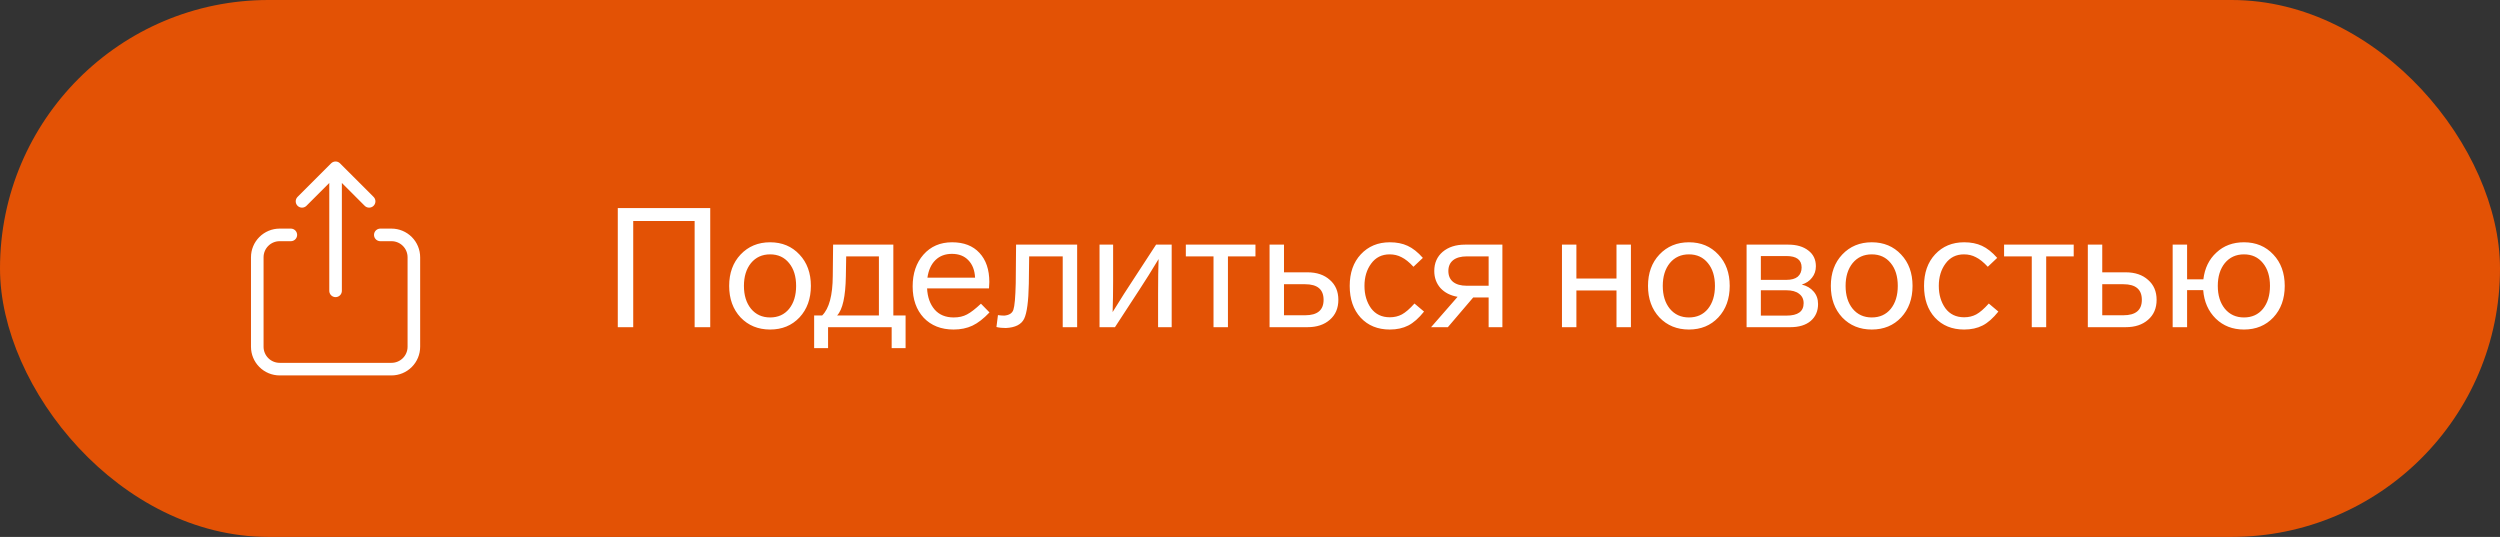
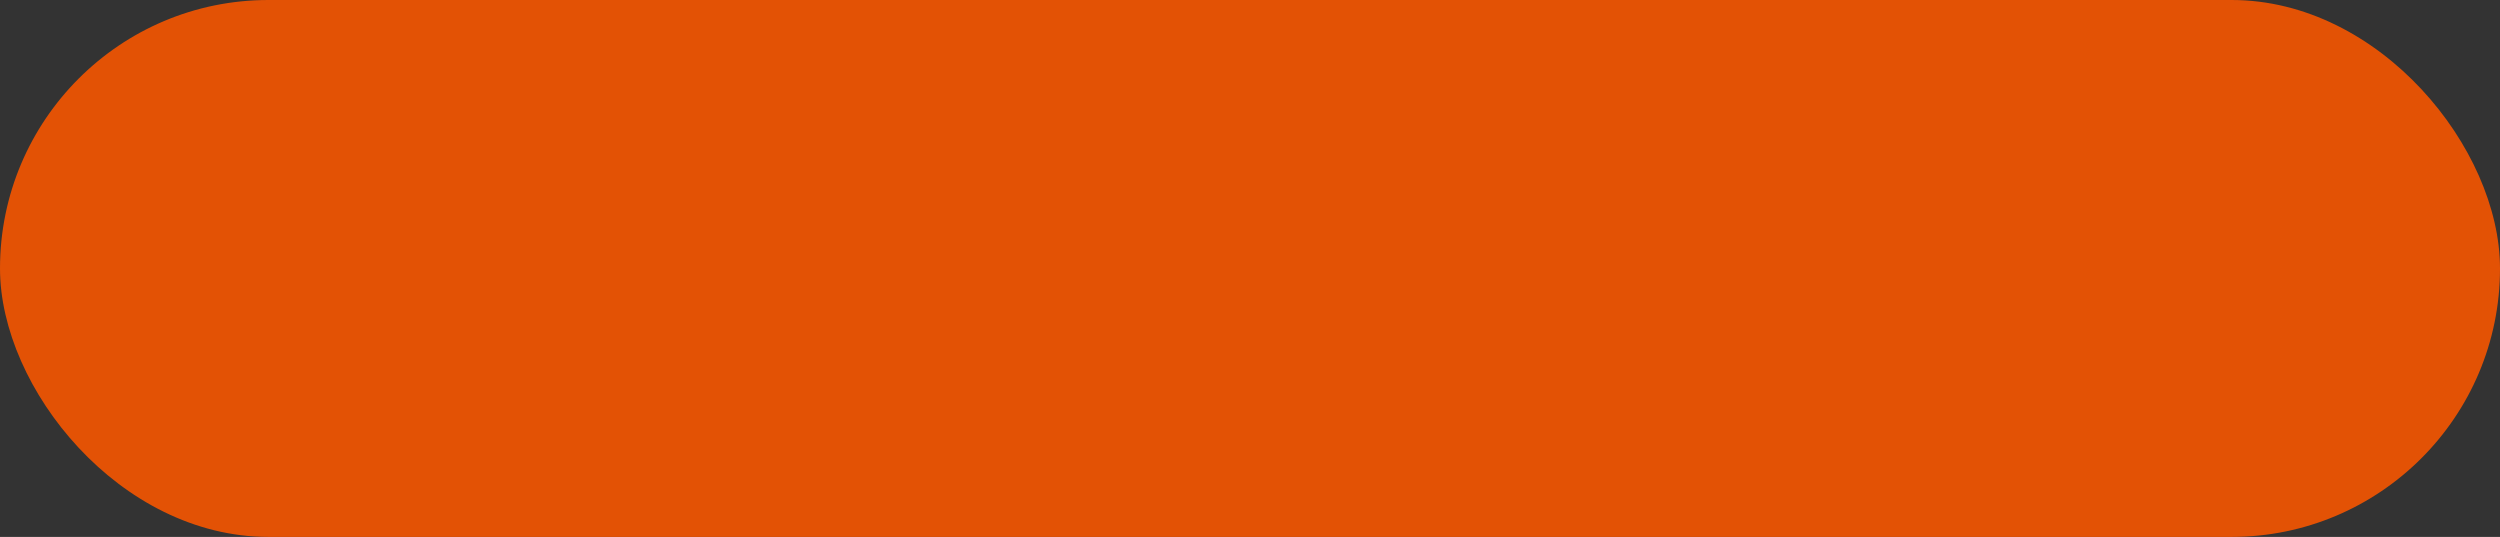
<svg xmlns="http://www.w3.org/2000/svg" width="298" height="64" viewBox="0 0 298 64" fill="none">
  <rect x="0" y="0" width="298" height="64" fill="#333333" stroke="none" />
  <rect width="298" height="64" rx="32" fill="#E35205" />
-   <path d="M34.667 28H33.333C32.626 28 31.948 28.281 31.448 28.781C30.948 29.281 30.667 29.959 30.667 30.667V41.333C30.667 42.041 30.948 42.719 31.448 43.219C31.948 43.719 32.626 44 33.333 44H46.667C47.374 44 48.052 43.719 48.552 43.219C49.053 42.719 49.333 42.041 49.333 41.333V30.667C49.333 29.959 49.053 29.281 48.552 28.781C48.052 28.281 47.374 28 46.667 28H45.333M40 34.667V20M40 20L36 24M40 20L44 24" stroke="white" stroke-width="1.5" stroke-linecap="round" stroke-linejoin="round" />
-   <path d="M84.66 39H82.8V26.34H75.48V39H73.64V24.8H84.66V39ZM95.297 30.34C96.204 31.3 96.657 32.547 96.657 34.08C96.657 35.613 96.204 36.867 95.297 37.84C94.391 38.8 93.224 39.28 91.797 39.28C90.371 39.28 89.197 38.8 88.277 37.84C87.371 36.867 86.917 35.613 86.917 34.08C86.917 32.547 87.371 31.3 88.277 30.34C89.197 29.367 90.371 28.88 91.797 28.88C93.224 28.88 94.391 29.367 95.297 30.34ZM89.517 31.36C88.957 32.053 88.677 32.96 88.677 34.08C88.677 35.2 88.957 36.107 89.517 36.8C90.091 37.493 90.851 37.84 91.797 37.84C92.744 37.84 93.497 37.5 94.057 36.82C94.617 36.127 94.897 35.213 94.897 34.08C94.897 32.947 94.617 32.04 94.057 31.36C93.497 30.667 92.744 30.32 91.797 30.32C90.851 30.32 90.091 30.667 89.517 31.36ZM97.046 41.5V37.6H98.006C98.832 36.773 99.252 35.207 99.266 32.9L99.306 29.16H106.486V37.6H107.946V41.5H106.286V39H98.706V41.5H97.046ZM99.786 37.6H104.766V30.56H100.866L100.826 32.94C100.786 35.353 100.439 36.907 99.786 37.6ZM116.928 36.2L117.948 37.24C117.241 37.987 116.561 38.513 115.908 38.82C115.254 39.127 114.508 39.28 113.668 39.28C112.188 39.28 111.001 38.813 110.108 37.88C109.228 36.933 108.788 35.687 108.788 34.14C108.788 32.593 109.214 31.333 110.068 30.36C110.934 29.373 112.074 28.88 113.488 28.88C114.888 28.88 115.974 29.3 116.748 30.14C117.534 30.98 117.928 32.14 117.928 33.62C117.928 33.807 117.914 34.06 117.888 34.38H110.508C110.561 35.42 110.861 36.26 111.408 36.9C111.954 37.527 112.714 37.84 113.688 37.84C114.301 37.84 114.828 37.72 115.268 37.48C115.708 37.253 116.261 36.827 116.928 36.2ZM110.548 33.1H116.228C116.188 32.22 115.921 31.527 115.428 31.02C114.948 30.513 114.294 30.26 113.468 30.26C112.668 30.26 112.014 30.507 111.508 31C111.001 31.493 110.681 32.193 110.548 33.1ZM118.776 38.98L118.956 37.56C119.223 37.6 119.476 37.62 119.716 37.62C120.303 37.567 120.663 37.333 120.796 36.92C120.943 36.493 121.036 35.44 121.076 33.76L121.116 29.16H128.396V39H126.676V30.56H122.676L122.636 33.82C122.596 35.927 122.409 37.32 122.076 38C121.743 38.68 121.016 39.047 119.896 39.1C119.469 39.1 119.096 39.06 118.776 38.98ZM137.804 29.16H139.664V39H138.044V34.96C138.044 33.333 138.064 31.973 138.104 30.88C137.277 32.253 136.517 33.467 135.824 34.52L132.904 39H131.064V29.16H132.684V33.52C132.684 34.813 132.664 36.04 132.624 37.2C133.664 35.52 134.417 34.333 134.884 33.64L137.804 29.16ZM149.651 30.56H146.371V39H144.651V30.56H141.351V29.16H149.651V30.56ZM151.332 39V29.16H153.052V32.46H155.852C156.959 32.46 157.846 32.76 158.512 33.36C159.192 33.947 159.532 34.74 159.532 35.74C159.532 36.74 159.192 37.533 158.512 38.12C157.846 38.707 156.959 39 155.852 39H151.332ZM153.052 37.58H155.572C157.039 37.58 157.772 36.967 157.772 35.74C157.772 34.5 157.039 33.88 155.572 33.88H153.052V37.58ZM165.645 30.32C164.712 30.32 163.979 30.687 163.445 31.42C162.912 32.14 162.645 33.027 162.645 34.08C162.645 35.12 162.905 36.007 163.425 36.74C163.959 37.46 164.705 37.82 165.665 37.82C166.199 37.82 166.679 37.707 167.105 37.48C167.545 37.24 168.045 36.807 168.605 36.18L169.745 37.14C169.119 37.927 168.492 38.48 167.865 38.8C167.239 39.12 166.505 39.28 165.665 39.28C164.225 39.28 163.065 38.807 162.185 37.86C161.319 36.913 160.885 35.653 160.885 34.08C160.885 32.52 161.325 31.267 162.205 30.32C163.099 29.36 164.252 28.88 165.665 28.88C166.479 28.88 167.185 29.02 167.785 29.3C168.399 29.58 169.005 30.06 169.605 30.74L168.485 31.8C167.979 31.253 167.505 30.873 167.065 30.66C166.639 30.433 166.165 30.32 165.645 30.32ZM174.625 29.16H179.085V39H177.445V35.46H175.605L172.585 39H170.585L173.745 35.38C172.892 35.233 172.212 34.887 171.705 34.34C171.212 33.78 170.965 33.1 170.965 32.3C170.965 31.353 171.299 30.593 171.965 30.02C172.645 29.447 173.532 29.16 174.625 29.16ZM177.445 34.06V30.56H174.845C174.139 30.56 173.592 30.713 173.205 31.02C172.832 31.327 172.645 31.753 172.645 32.3C172.645 32.86 172.832 33.293 173.205 33.6C173.592 33.907 174.132 34.06 174.825 34.06H177.445ZM194.406 39H192.686V34.62H187.906V39H186.186V29.16H187.906V33.2H192.686V29.16H194.406V39ZM204.822 30.34C205.729 31.3 206.182 32.547 206.182 34.08C206.182 35.613 205.729 36.867 204.822 37.84C203.916 38.8 202.749 39.28 201.322 39.28C199.896 39.28 198.722 38.8 197.802 37.84C196.896 36.867 196.442 35.613 196.442 34.08C196.442 32.547 196.896 31.3 197.802 30.34C198.722 29.367 199.896 28.88 201.322 28.88C202.749 28.88 203.916 29.367 204.822 30.34ZM199.042 31.36C198.482 32.053 198.202 32.96 198.202 34.08C198.202 35.2 198.482 36.107 199.042 36.8C199.616 37.493 200.376 37.84 201.322 37.84C202.269 37.84 203.022 37.5 203.582 36.82C204.142 36.127 204.422 35.213 204.422 34.08C204.422 32.947 204.142 32.04 203.582 31.36C203.022 30.667 202.269 30.32 201.322 30.32C200.376 30.32 199.616 30.667 199.042 31.36ZM216.713 36.24C216.713 37.08 216.42 37.753 215.833 38.26C215.247 38.753 214.44 39 213.413 39H208.193V29.16H213.173C214.16 29.16 214.953 29.393 215.553 29.86C216.153 30.313 216.453 30.94 216.453 31.74C216.453 32.26 216.3 32.713 215.993 33.1C215.7 33.487 215.293 33.76 214.773 33.92C215.373 34.067 215.847 34.347 216.193 34.76C216.54 35.16 216.713 35.653 216.713 36.24ZM209.893 30.52V33.36H212.933C213.533 33.36 213.987 33.233 214.293 32.98C214.6 32.713 214.753 32.347 214.753 31.88C214.753 30.973 214.147 30.52 212.933 30.52H209.893ZM214.993 36.14C214.993 35.66 214.813 35.287 214.453 35.02C214.107 34.74 213.593 34.6 212.913 34.6H209.893V37.62H212.953C214.313 37.62 214.993 37.127 214.993 36.14ZM226.615 30.34C227.521 31.3 227.975 32.547 227.975 34.08C227.975 35.613 227.521 36.867 226.615 37.84C225.708 38.8 224.541 39.28 223.115 39.28C221.688 39.28 220.515 38.8 219.595 37.84C218.688 36.867 218.235 35.613 218.235 34.08C218.235 32.547 218.688 31.3 219.595 30.34C220.515 29.367 221.688 28.88 223.115 28.88C224.541 28.88 225.708 29.367 226.615 30.34ZM220.835 31.36C220.275 32.053 219.995 32.96 219.995 34.08C219.995 35.2 220.275 36.107 220.835 36.8C221.408 37.493 222.168 37.84 223.115 37.84C224.061 37.84 224.815 37.5 225.375 36.82C225.935 36.127 226.215 35.213 226.215 34.08C226.215 32.947 225.935 32.04 225.375 31.36C224.815 30.667 224.061 30.32 223.115 30.32C222.168 30.32 221.408 30.667 220.835 31.36ZM234.105 30.32C233.172 30.32 232.439 30.687 231.905 31.42C231.372 32.14 231.105 33.027 231.105 34.08C231.105 35.12 231.365 36.007 231.885 36.74C232.419 37.46 233.165 37.82 234.125 37.82C234.659 37.82 235.139 37.707 235.565 37.48C236.005 37.24 236.505 36.807 237.065 36.18L238.205 37.14C237.579 37.927 236.952 38.48 236.325 38.8C235.699 39.12 234.965 39.28 234.125 39.28C232.685 39.28 231.525 38.807 230.645 37.86C229.779 36.913 229.345 35.653 229.345 34.08C229.345 32.52 229.785 31.267 230.665 30.32C231.559 29.36 232.712 28.88 234.125 28.88C234.939 28.88 235.645 29.02 236.245 29.3C236.859 29.58 237.465 30.06 238.065 30.74L236.945 31.8C236.439 31.253 235.965 30.873 235.525 30.66C235.099 30.433 234.625 30.32 234.105 30.32ZM247.186 30.56H243.906V39H242.186V30.56H238.886V29.16H247.186V30.56ZM248.868 39V29.16H250.588V32.46H253.388C254.494 32.46 255.381 32.76 256.048 33.36C256.728 33.947 257.068 34.74 257.068 35.74C257.068 36.74 256.728 37.533 256.048 38.12C255.381 38.707 254.494 39 253.388 39H248.868ZM250.588 37.58H253.108C254.574 37.58 255.308 36.967 255.308 35.74C255.308 34.5 254.574 33.88 253.108 33.88H250.588V37.58ZM270.981 30.34C271.888 31.3 272.341 32.547 272.341 34.08C272.341 35.613 271.888 36.867 270.981 37.84C270.075 38.8 268.908 39.28 267.481 39.28C266.135 39.28 265.015 38.847 264.121 37.98C263.228 37.1 262.728 35.967 262.621 34.58H260.701V39H258.981V29.16H260.701V33.3H262.641C262.801 31.967 263.321 30.9 264.201 30.1C265.068 29.287 266.161 28.88 267.481 28.88C268.908 28.88 270.075 29.367 270.981 30.34ZM269.741 36.82C270.301 36.127 270.581 35.213 270.581 34.08C270.581 32.947 270.301 32.04 269.741 31.36C269.181 30.667 268.428 30.32 267.481 30.32C266.535 30.32 265.775 30.667 265.201 31.36C264.641 32.053 264.361 32.96 264.361 34.08C264.361 35.2 264.641 36.107 265.201 36.8C265.775 37.493 266.535 37.84 267.481 37.84C268.428 37.84 269.181 37.5 269.741 36.82Z" fill="white" />
</svg>